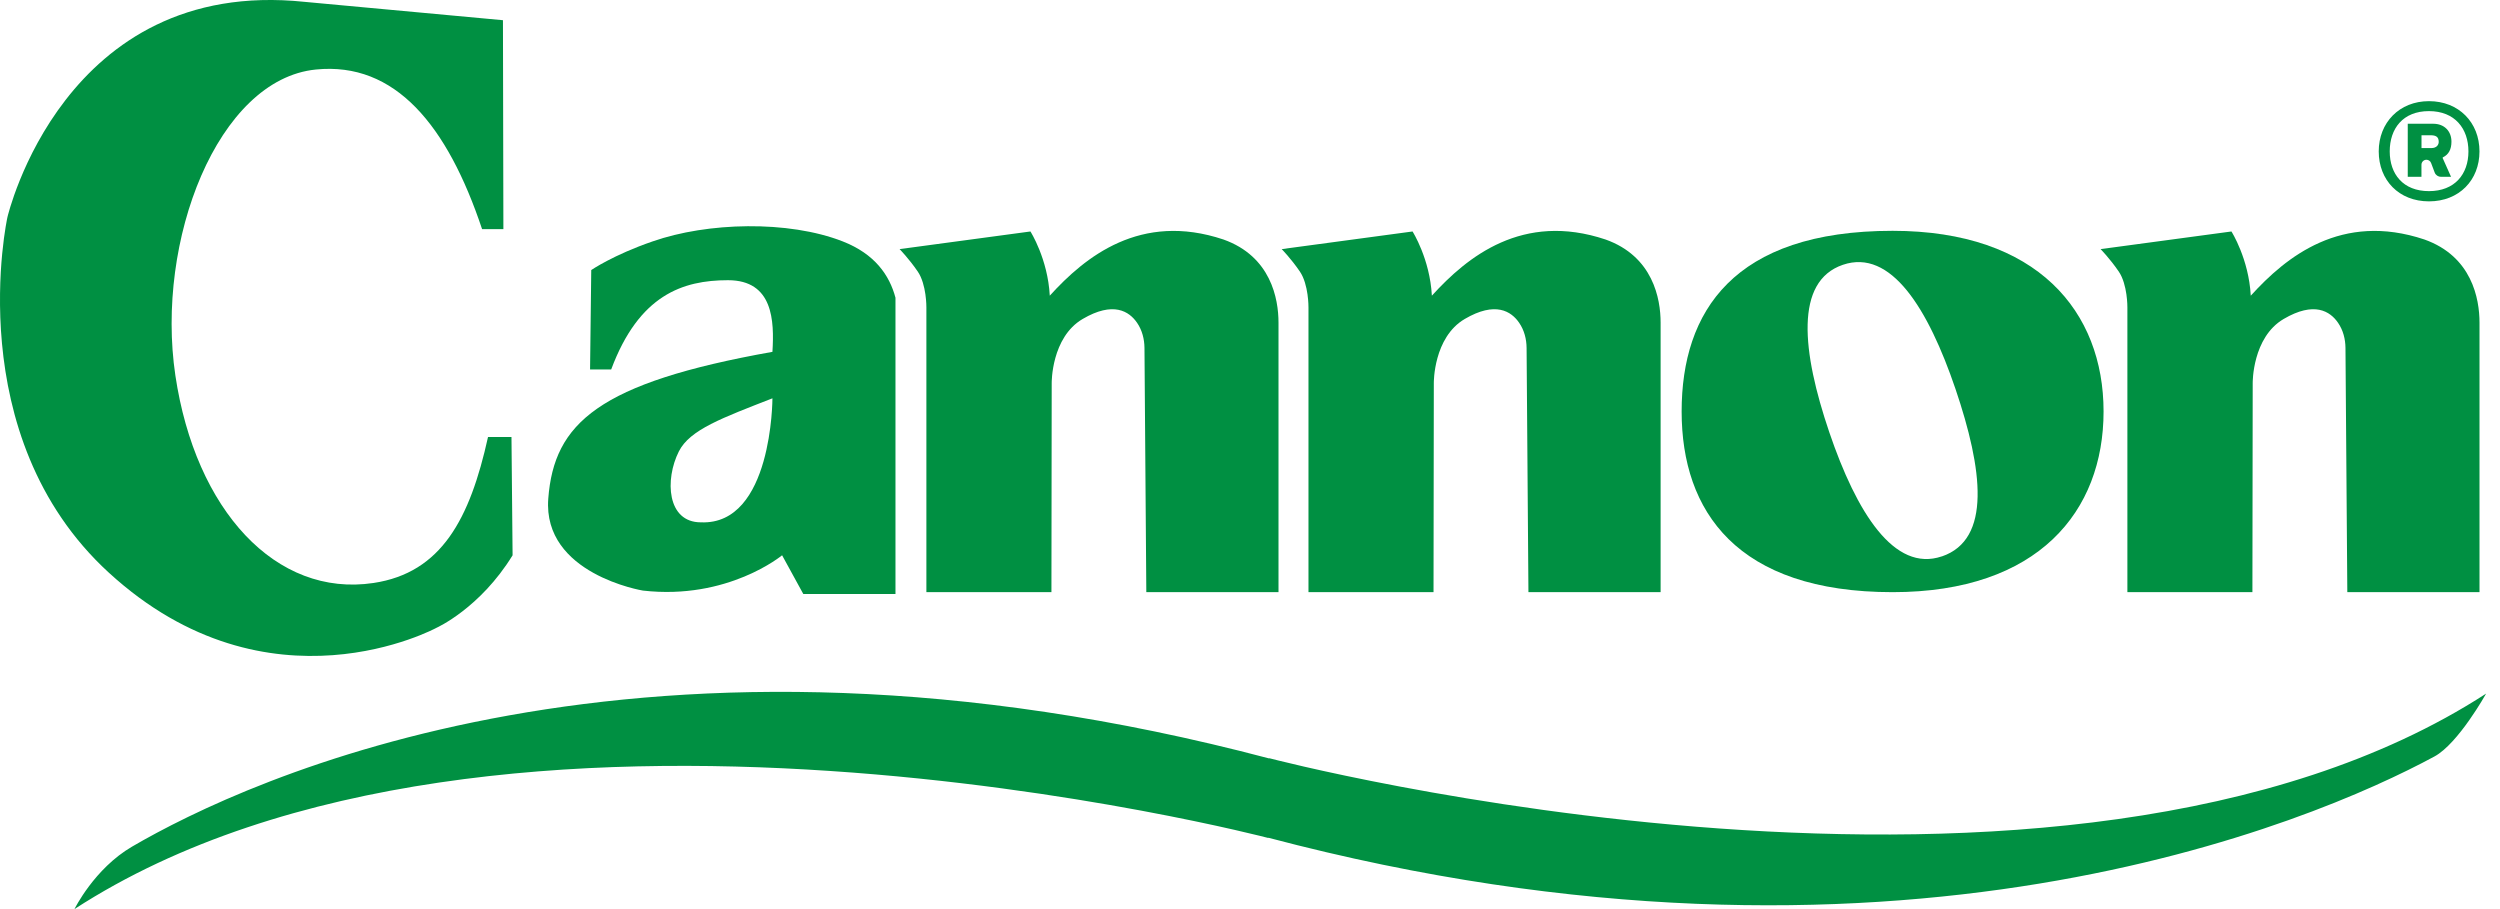
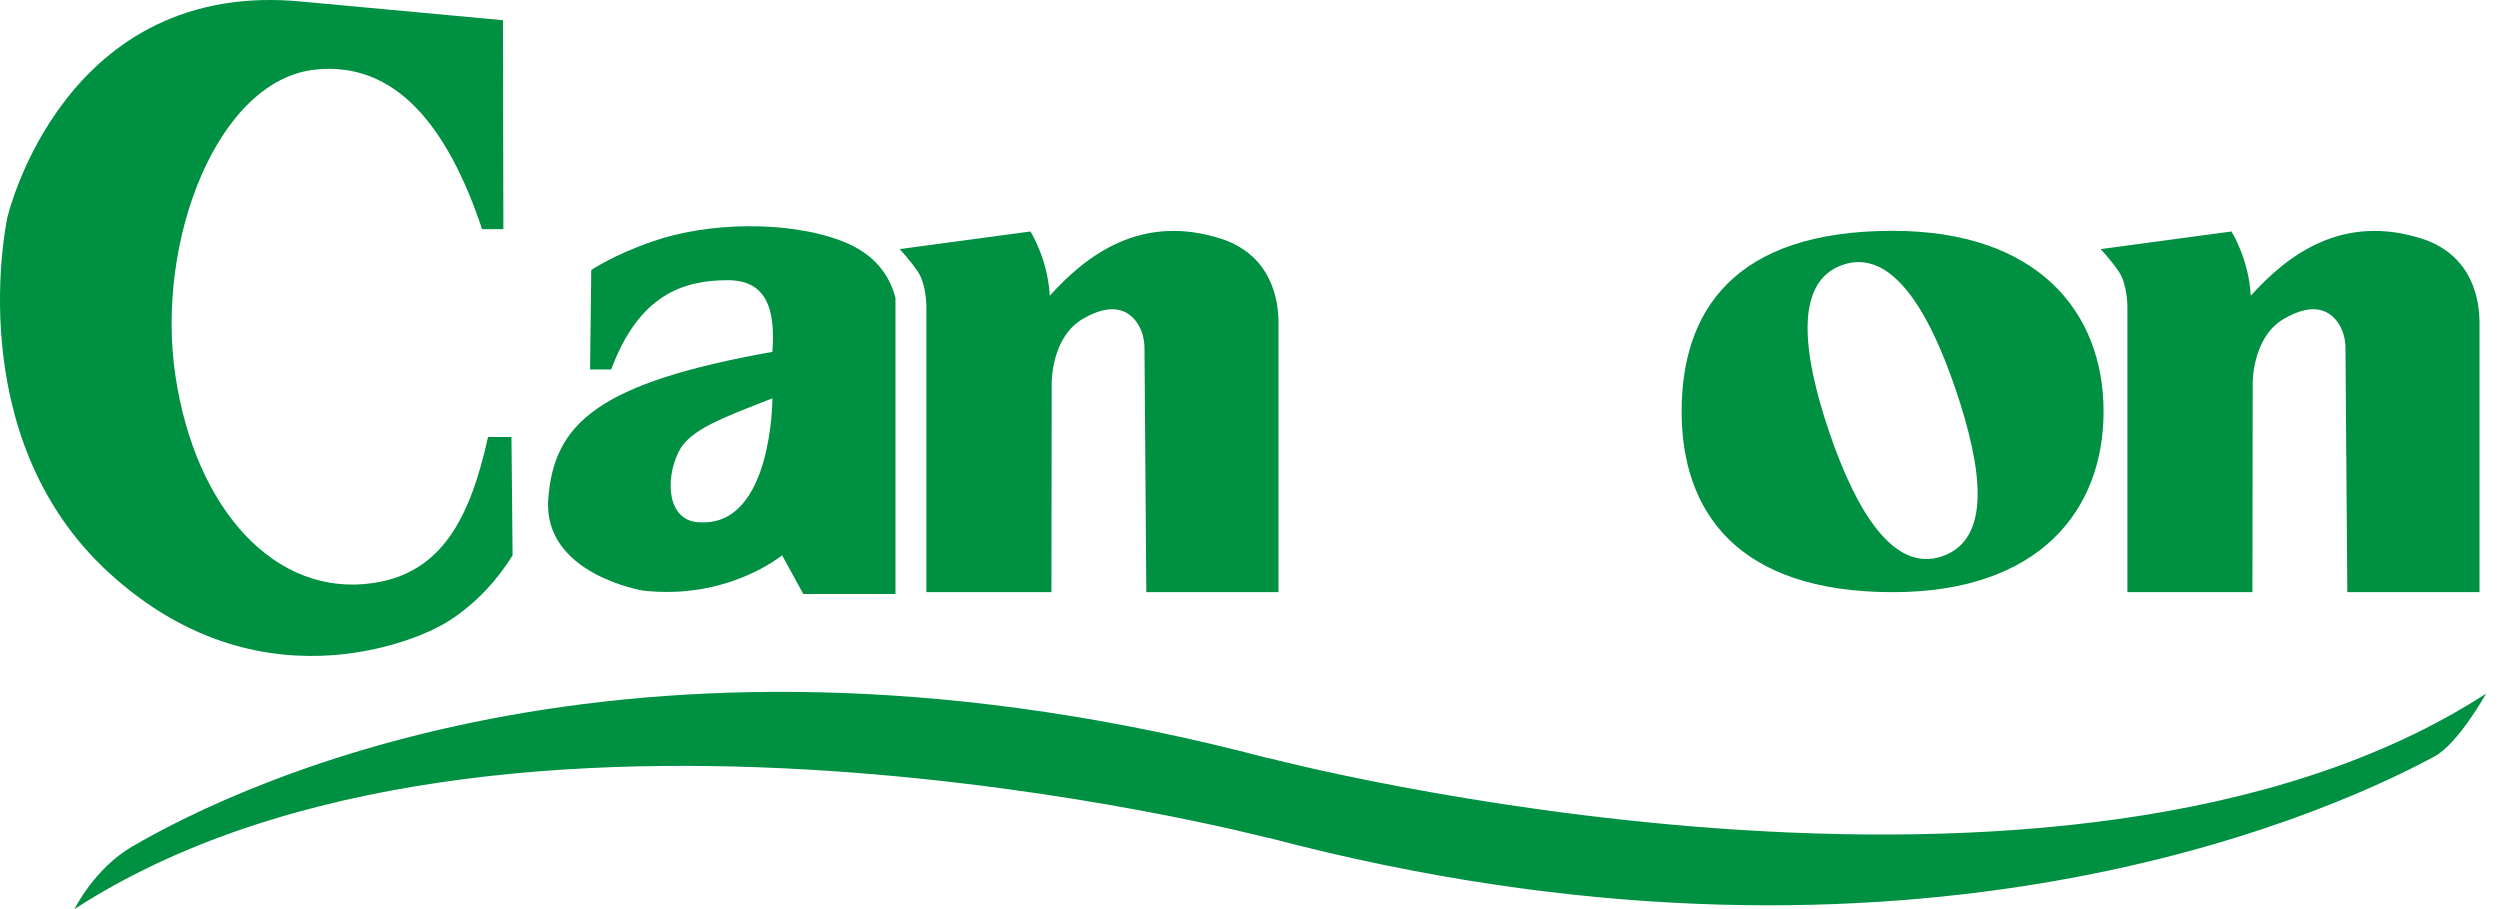
<svg xmlns="http://www.w3.org/2000/svg" width="110" height="40" viewBox="0 0 110 40" fill="none">
  <path d="M55.845 33.361V33.372C28.315 26.092 10.859 34.307 5.808 37.253C4.148 38.221 3.277 39.999 3.277 39.999C21.856 27.963 55.805 36.871 55.805 36.871V36.86C83.213 44.108 101.741 36.19 107.119 33.283C108.167 32.715 109.389 30.519 109.389 30.519C90.81 42.555 55.846 33.361 55.846 33.361" fill="#009042" />
-   <path d="M106.546 5.951V6.516H106.974C107.225 6.516 107.304 6.36 107.304 6.242C107.304 6.019 107.177 5.951 106.944 5.951H106.546ZM107.06 5.445C107.564 5.445 107.864 5.784 107.864 6.232C107.864 6.579 107.737 6.8 107.493 6.92C107.478 6.926 107.472 6.943 107.478 6.956L107.845 7.778H107.398C107.277 7.778 107.169 7.704 107.126 7.591L106.968 7.171C106.936 7.085 106.853 7.029 106.763 7.029C106.642 7.029 106.544 7.128 106.544 7.249V7.78H105.941V5.445H107.058H107.06ZM105.148 6.662C105.148 7.661 105.738 8.41 106.874 8.41C108.01 8.41 108.611 7.661 108.611 6.662C108.611 5.663 108.019 4.889 106.874 4.889C105.729 4.889 105.148 5.657 105.148 6.662ZM109.097 6.662C109.097 7.925 108.203 8.86 106.876 8.86C105.548 8.86 104.664 7.925 104.664 6.662C104.664 5.399 105.567 4.451 106.876 4.451C108.184 4.451 109.097 5.386 109.097 6.662Z" fill="#009042" />
  <path d="M33.987 17.526C33.987 17.526 33.987 23.114 30.841 22.983C29.342 22.985 29.247 21.1 29.869 19.864C30.352 18.902 31.791 18.385 33.987 17.526ZM39.403 13.108C39.137 12.101 38.486 11.172 37.081 10.622C34.682 9.684 31.125 9.778 28.715 10.622C26.989 11.215 26.015 11.882 26.015 11.882L25.963 16.257H26.892C28.114 12.978 30.04 12.329 32.031 12.329C34.022 12.329 34.071 14.118 33.987 15.481C26.334 16.846 24.378 18.614 24.124 21.938C23.869 25.262 28.29 25.986 28.29 25.986C32.028 26.412 34.409 24.435 34.412 24.432L35.346 26.137H39.401V13.108H39.403Z" fill="#009042" />
  <path d="M85.442 24.48C83.344 25.196 81.69 22.555 80.487 19.014C79.285 15.47 78.953 12.378 81.087 11.651C83.202 10.929 84.839 13.576 86.043 17.119C87.245 20.663 87.632 23.736 85.443 24.482M83.275 10.156C76.266 10.156 73.992 13.716 73.992 18.105C73.992 22.495 76.421 26.055 83.275 26.055C89.69 26.055 92.557 22.495 92.557 18.105C92.557 13.716 89.65 10.156 83.275 10.156Z" fill="#009042" />
-   <path d="M70.644 10.538C66.995 9.317 64.557 11.299 63.005 13.007H63.002C62.916 11.391 62.153 10.185 62.152 10.185L56.395 10.961C56.395 10.961 56.801 11.373 57.193 11.946C57.584 12.518 57.573 13.524 57.573 13.524V26.053H63.075L63.088 16.848C63.088 16.848 63.066 14.848 64.447 14.036C65.796 13.244 66.497 13.694 66.846 14.207C67.067 14.53 67.167 14.92 67.17 15.311L67.251 26.053H73.067V14.193C73.067 13.147 72.733 11.281 70.644 10.538Z" fill="#009042" />
  <path d="M53.832 10.538C50.183 9.317 47.744 11.299 46.193 13.007H46.19C46.104 11.391 45.341 10.185 45.339 10.185L39.582 10.961C39.582 10.961 39.988 11.373 40.38 11.946C40.772 12.518 40.761 13.524 40.761 13.524V26.053H46.263L46.275 16.848C46.275 16.848 46.253 14.848 47.635 14.036C48.983 13.244 49.685 13.694 50.034 14.207C50.254 14.53 50.354 14.92 50.357 15.311L50.438 26.053H56.254V14.193C56.254 13.147 55.921 11.281 53.832 10.538Z" fill="#009042" />
  <path d="M106.675 10.538C103.026 9.317 100.588 11.299 99.037 13.007H99.033C98.948 11.391 98.185 10.185 98.183 10.185L92.426 10.961C92.426 10.961 92.832 11.373 93.224 11.946C93.616 12.518 93.605 13.524 93.605 13.524V26.053H99.106L99.119 16.848C99.119 16.848 99.097 14.848 100.479 14.036C101.827 13.244 102.528 13.694 102.877 14.207C103.098 14.53 103.198 14.92 103.201 15.311L103.282 26.053H109.098V14.193C109.098 13.147 108.765 11.281 106.675 10.538Z" fill="#009042" />
  <path d="M16.435 25.651C12.139 26.299 8.598 22.448 7.716 16.519C6.834 10.591 9.575 3.494 13.896 3.059C17.39 2.707 19.684 5.513 21.212 10.082H22.149L22.13 0.889L13.397 0.081C2.783 -1.027 0.327 9.556 0.327 9.556C0.327 9.556 -1.8 19.16 4.79 25.198C11.831 31.649 19.214 27.619 19.214 27.619C19.214 27.619 21.121 26.765 22.554 24.433L22.505 19.227H21.473C20.677 22.833 19.424 25.201 16.436 25.651" fill="#009042" />
</svg>